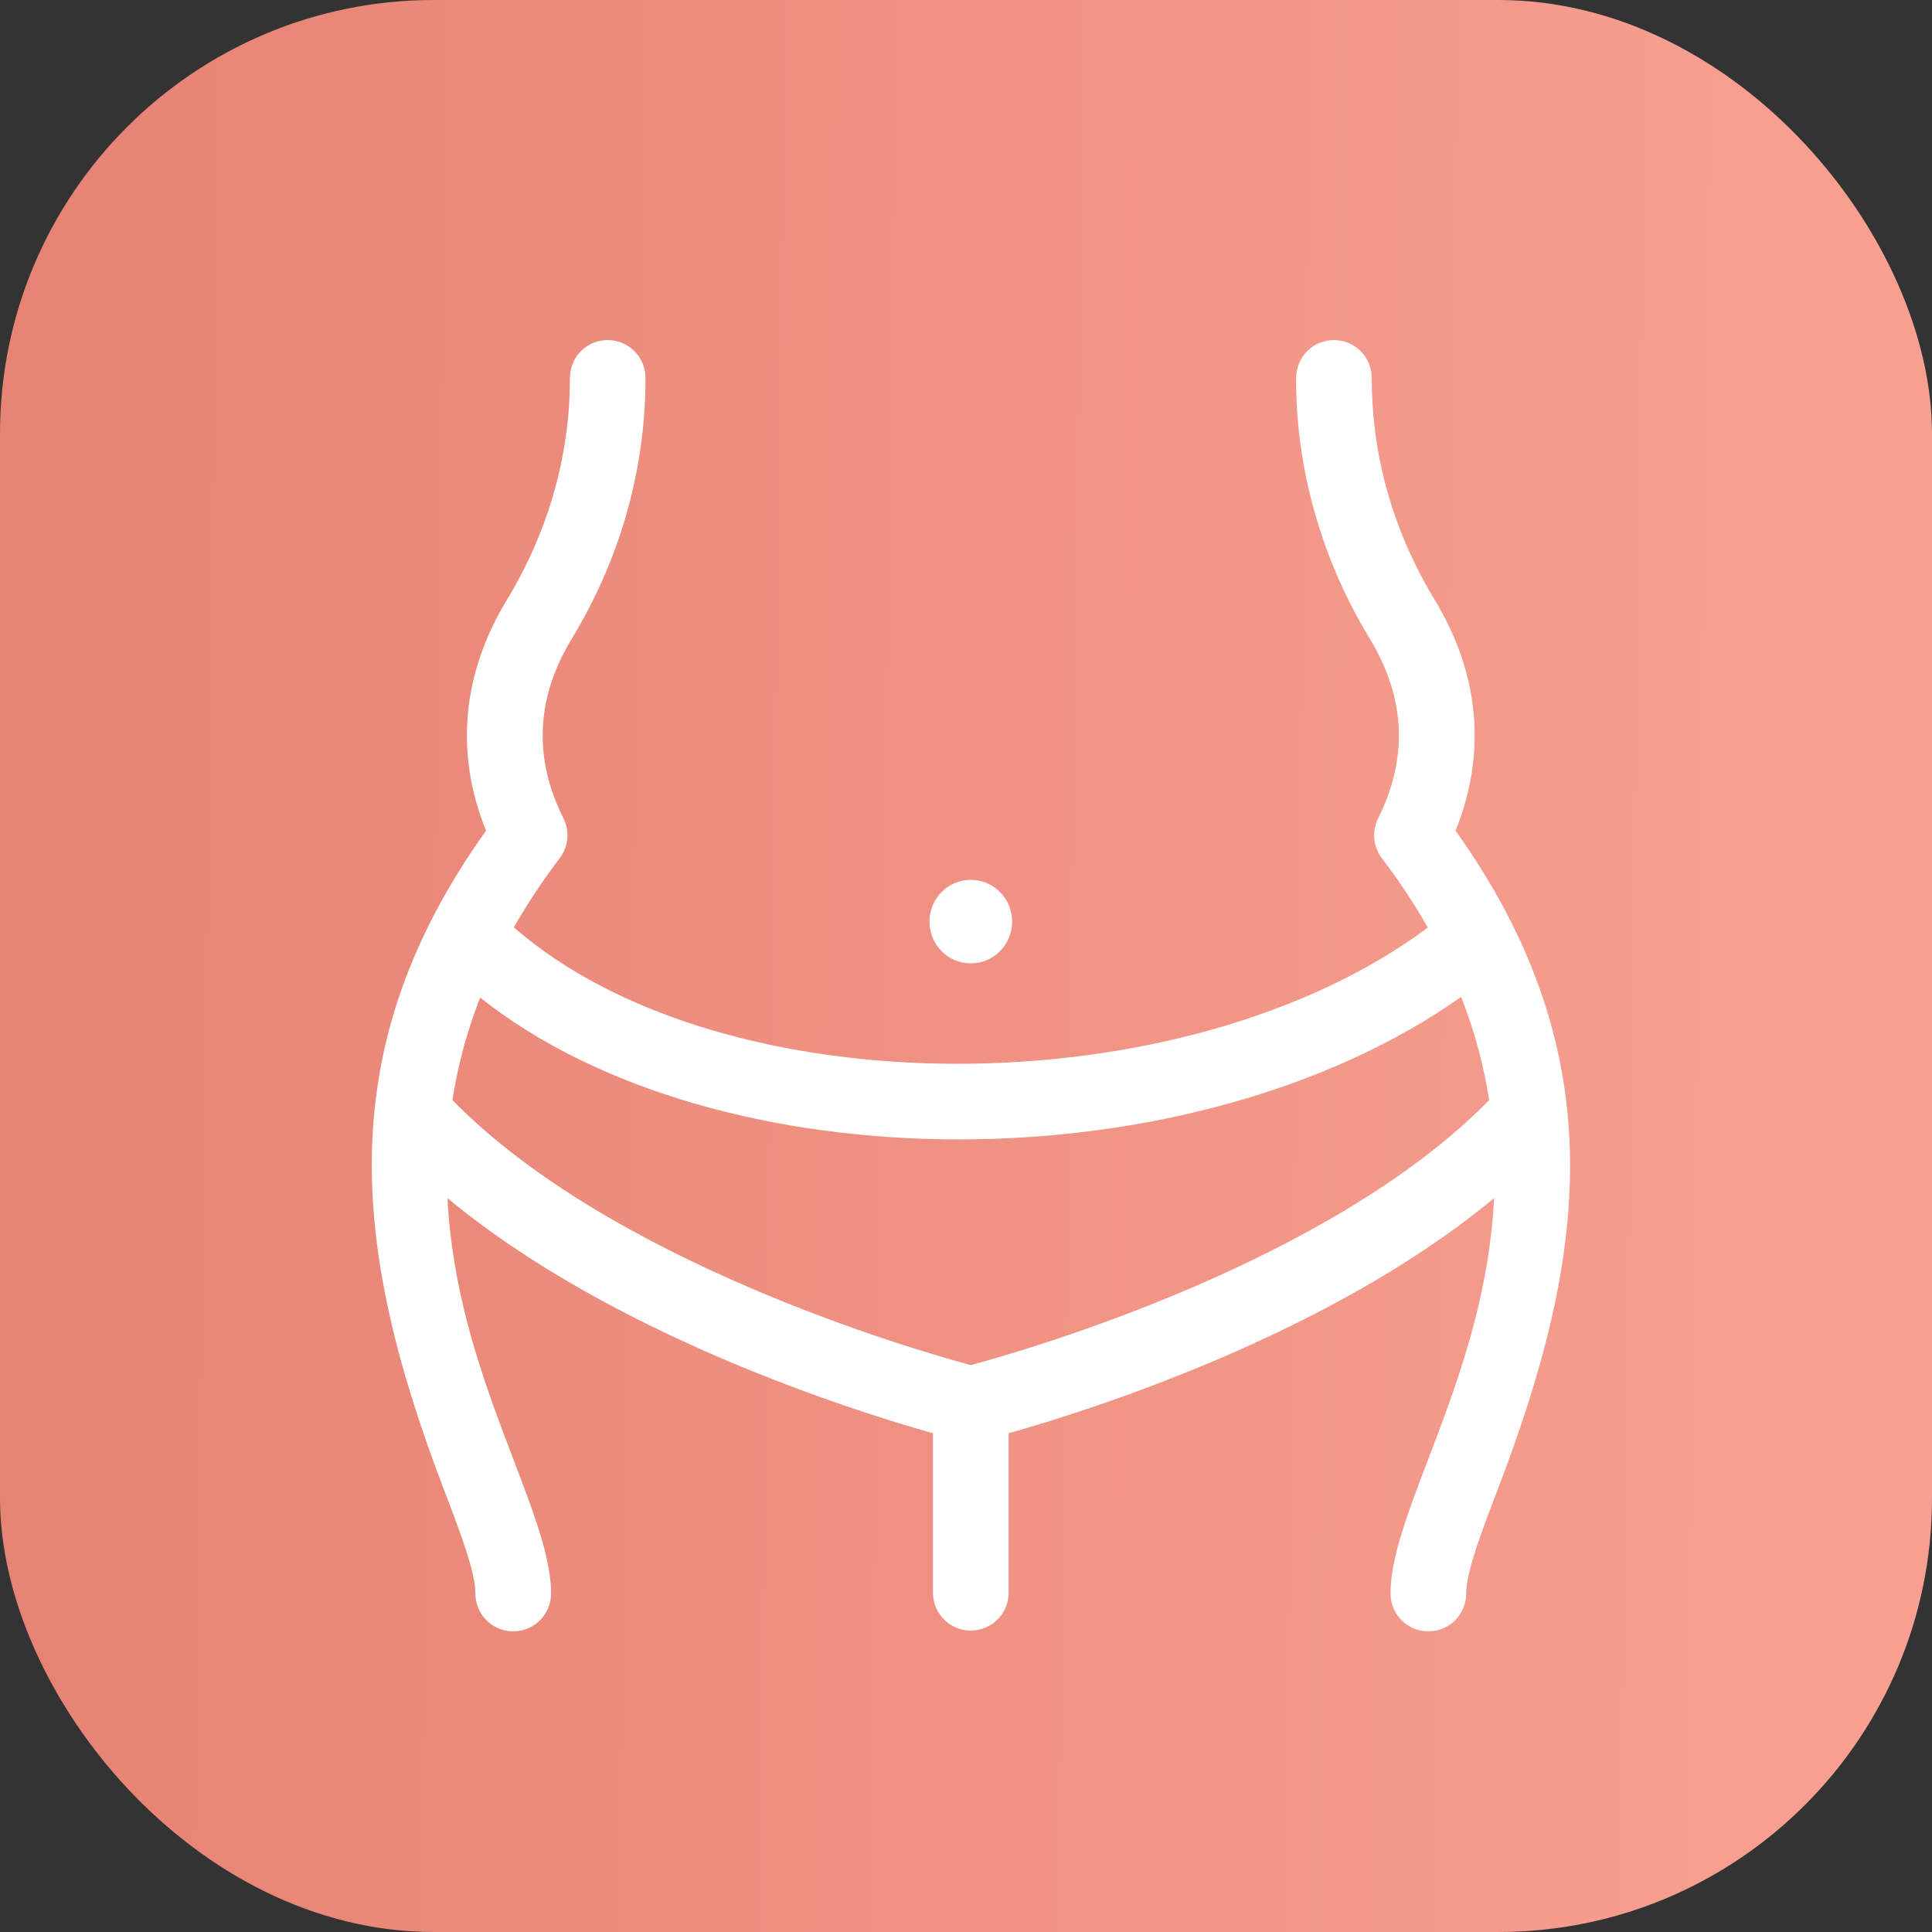
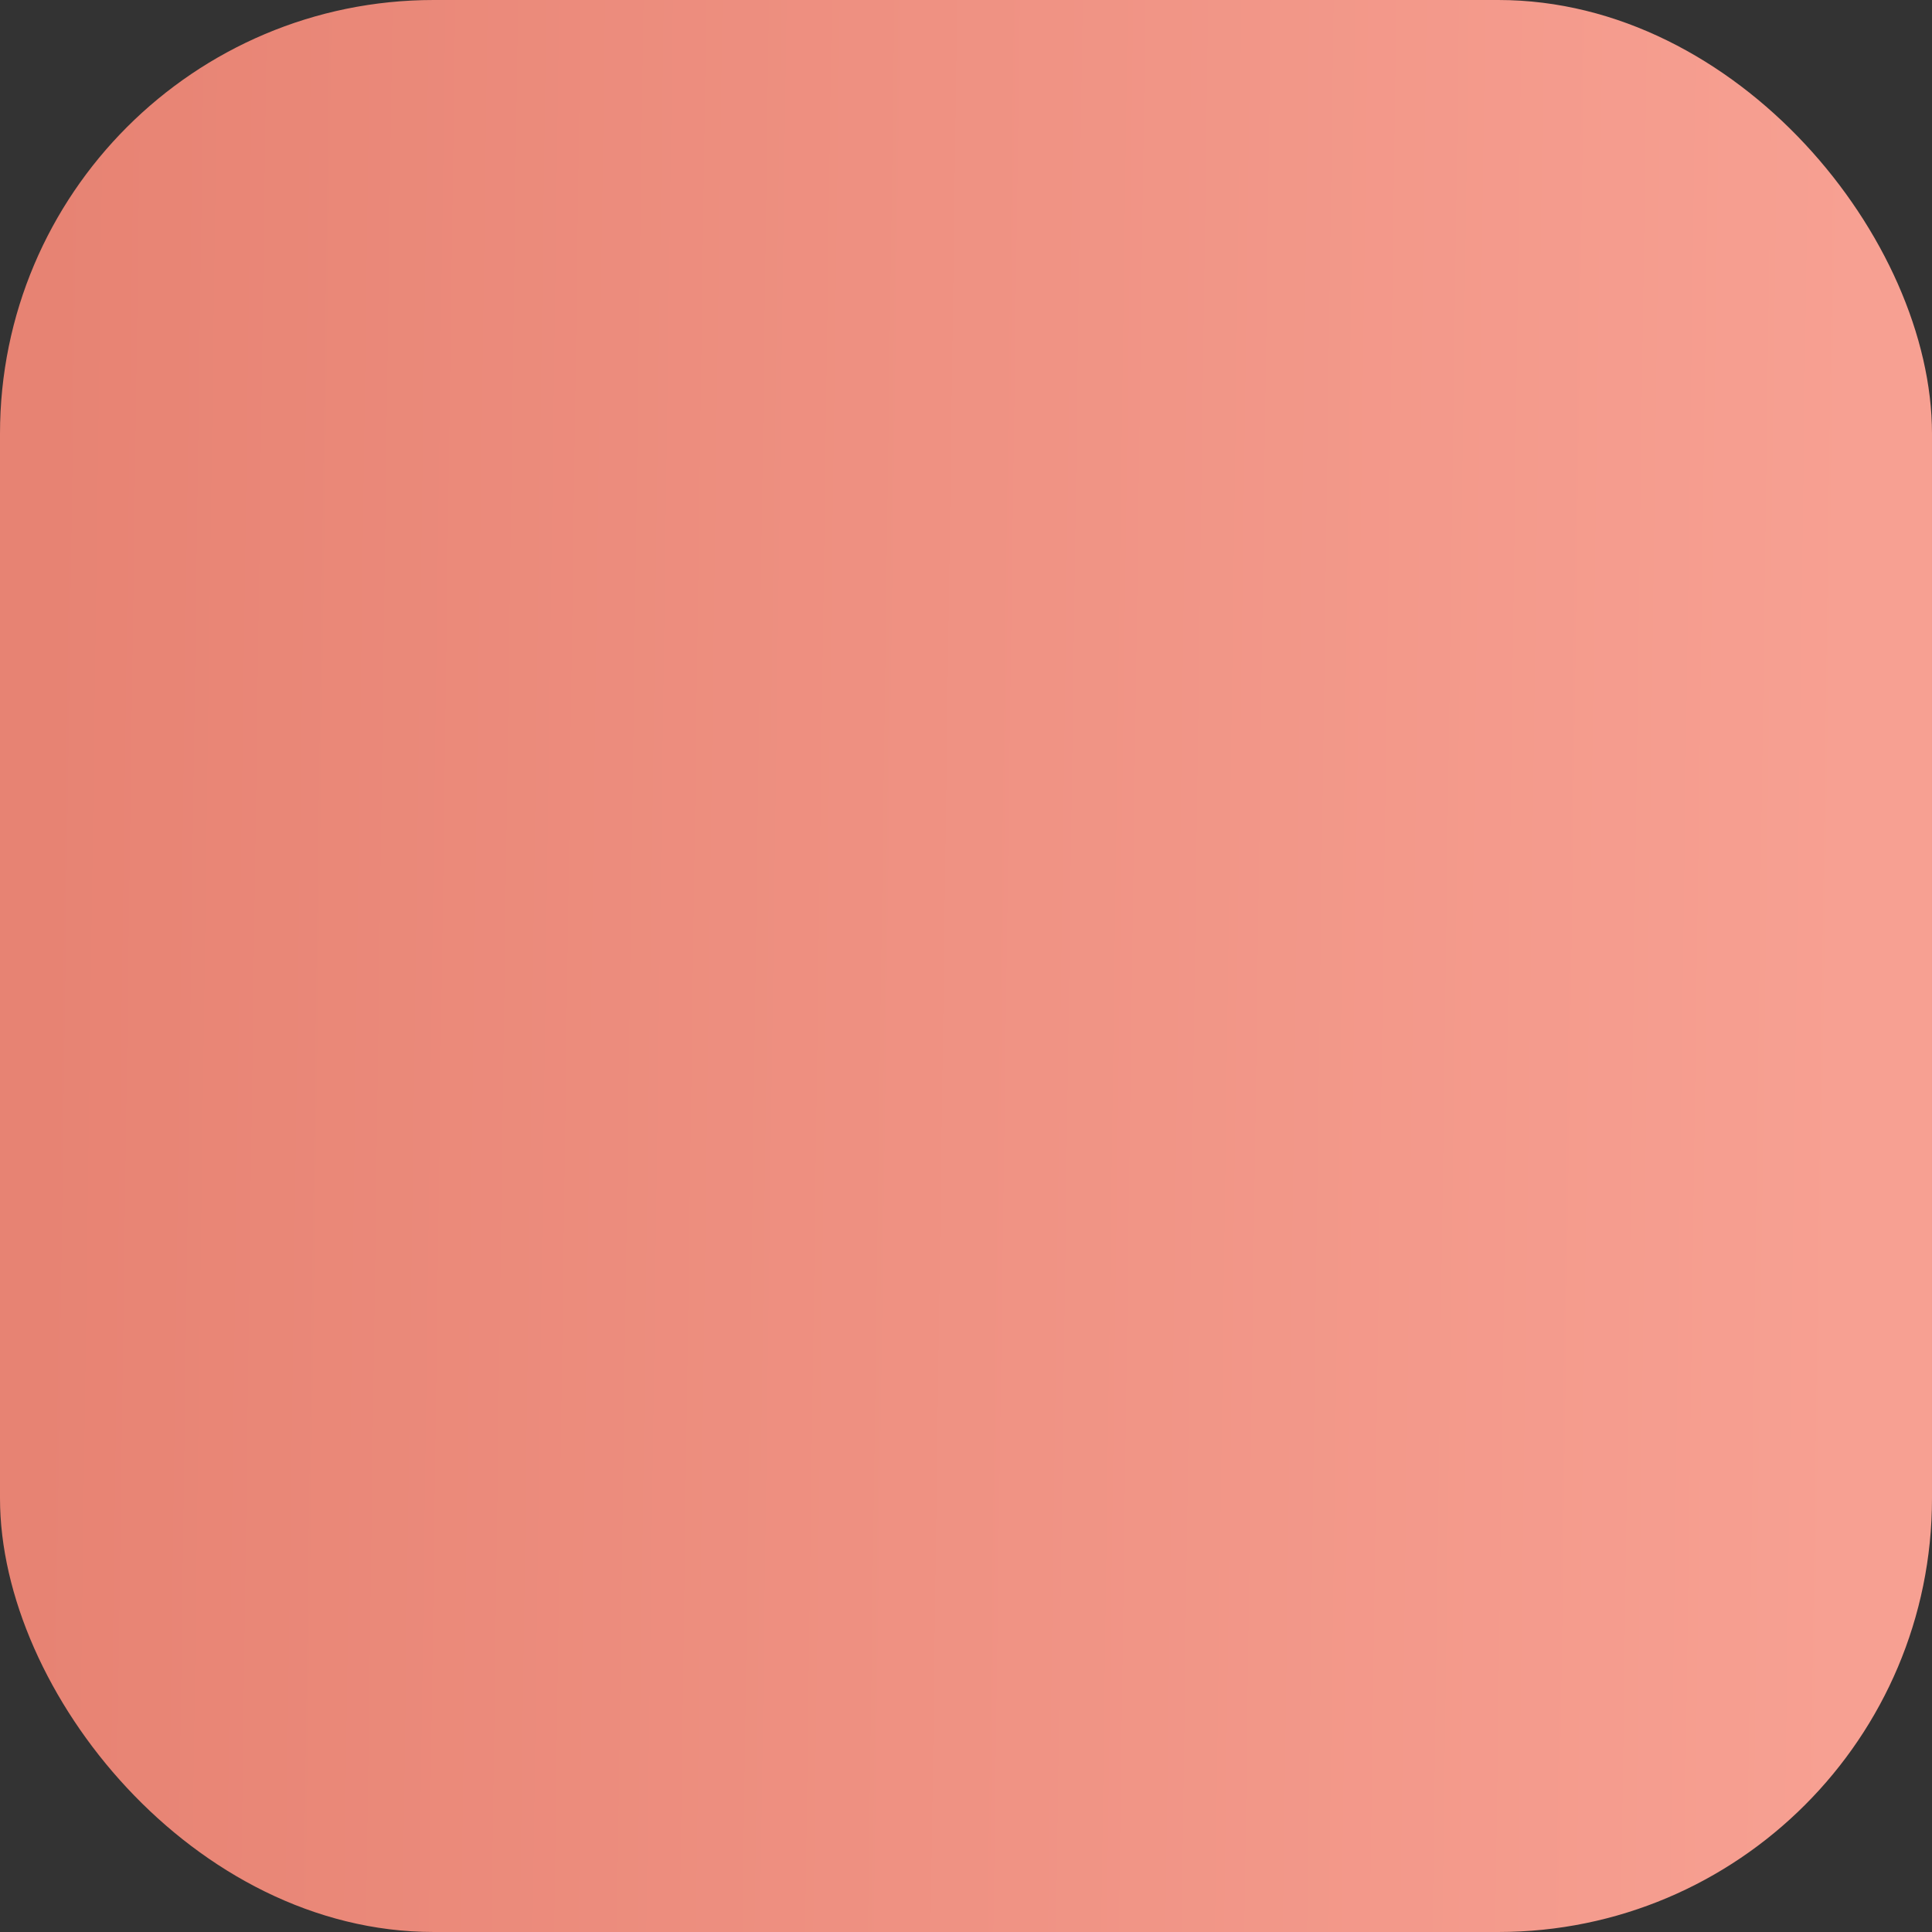
<svg xmlns="http://www.w3.org/2000/svg" width="196" height="196" viewBox="0 0 196 196" fill="none">
  <rect x="0" y="0" width="196" height="196" fill="#333333" stroke="none" />
  <rect width="196" height="196" rx="44" fill="url(#paint0_linear_67_59)" />
  <g clip-path="url(#clip0_67_59)">
    <path d="M147.666 84.27C150.838 76.431 150.116 68.371 145.532 60.823C141.444 54.091 139.162 46.431 139.162 38.34C139.162 36.219 137.443 34.5 135.324 34.5C133.349 34.5 131.486 36.024 131.486 38.485C131.486 47.642 134.075 56.746 138.973 64.811C142.593 70.773 142.876 76.899 139.813 83.018C139.492 83.66 139.357 84.378 139.423 85.093C139.489 85.807 139.754 86.488 140.188 87.06C141.987 89.431 143.531 91.779 144.853 94.1C120.099 112.537 73.256 112.526 52.132 94.079C53.451 91.765 54.991 89.424 56.785 87.06C57.218 86.488 57.483 85.807 57.549 85.093C57.615 84.378 57.48 83.66 57.16 83.018C54.097 76.899 54.38 70.773 58 64.811C62.747 56.995 65.487 47.969 65.487 38.34C65.487 36.219 63.768 34.5 61.649 34.5C59.674 34.5 57.811 36.024 57.811 38.485C57.811 46.236 55.608 53.96 51.44 60.824C46.857 68.372 46.135 76.432 49.307 84.27C33.739 106.1 35.473 126.126 45.003 151.035C46.662 155.37 48.229 159.465 48.229 161.66C48.229 163.781 49.947 165.5 52.067 165.5C54.186 165.5 55.904 163.781 55.904 161.66C55.904 153.164 46.272 139.466 45.401 121.555C62.067 135.374 86.286 143.046 94.648 145.403V161.581C94.648 163.702 96.367 165.421 98.486 165.421C100.606 165.421 102.324 163.701 102.324 161.581V145.403C110.686 143.046 134.905 135.374 151.571 121.555C150.7 139.467 141.068 153.162 141.068 161.66C141.068 163.781 142.786 165.5 144.906 165.5C147.025 165.5 148.744 163.781 148.744 161.66C148.744 159.465 150.31 155.37 151.969 151.035C160.799 127.957 164.063 107.263 147.666 84.27ZM98.486 138.488C92.799 136.957 62.048 128.096 45.902 111.611C46.419 108.235 47.322 104.761 48.714 101.207C72.869 120.387 120.934 120.412 148.23 101.134C149.638 104.713 150.55 108.212 151.071 111.611C134.924 128.096 104.174 136.957 98.486 138.488Z" fill="white" />
-     <path d="M98.486 97.733C100.804 97.733 102.682 95.836 102.682 93.496C102.682 91.155 100.804 89.258 98.486 89.258C96.169 89.258 94.29 91.155 94.29 93.496C94.29 95.836 96.169 97.733 98.486 97.733Z" fill="white" />
  </g>
  <defs>
    <linearGradient id="paint0_linear_67_59" x1="7.82" y1="-218.331" x2="192.363" y2="-215.791" gradientUnits="userSpaceOnUse">
      <stop stop-color="#E78373" />
      <stop offset="1" stop-color="#F7A092" />
    </linearGradient>
    <clipPath id="clip0_67_59">
-       <rect width="131" height="131" fill="white" transform="translate(33 34.5)" />
-     </clipPath>
+       </clipPath>
  </defs>
</svg>